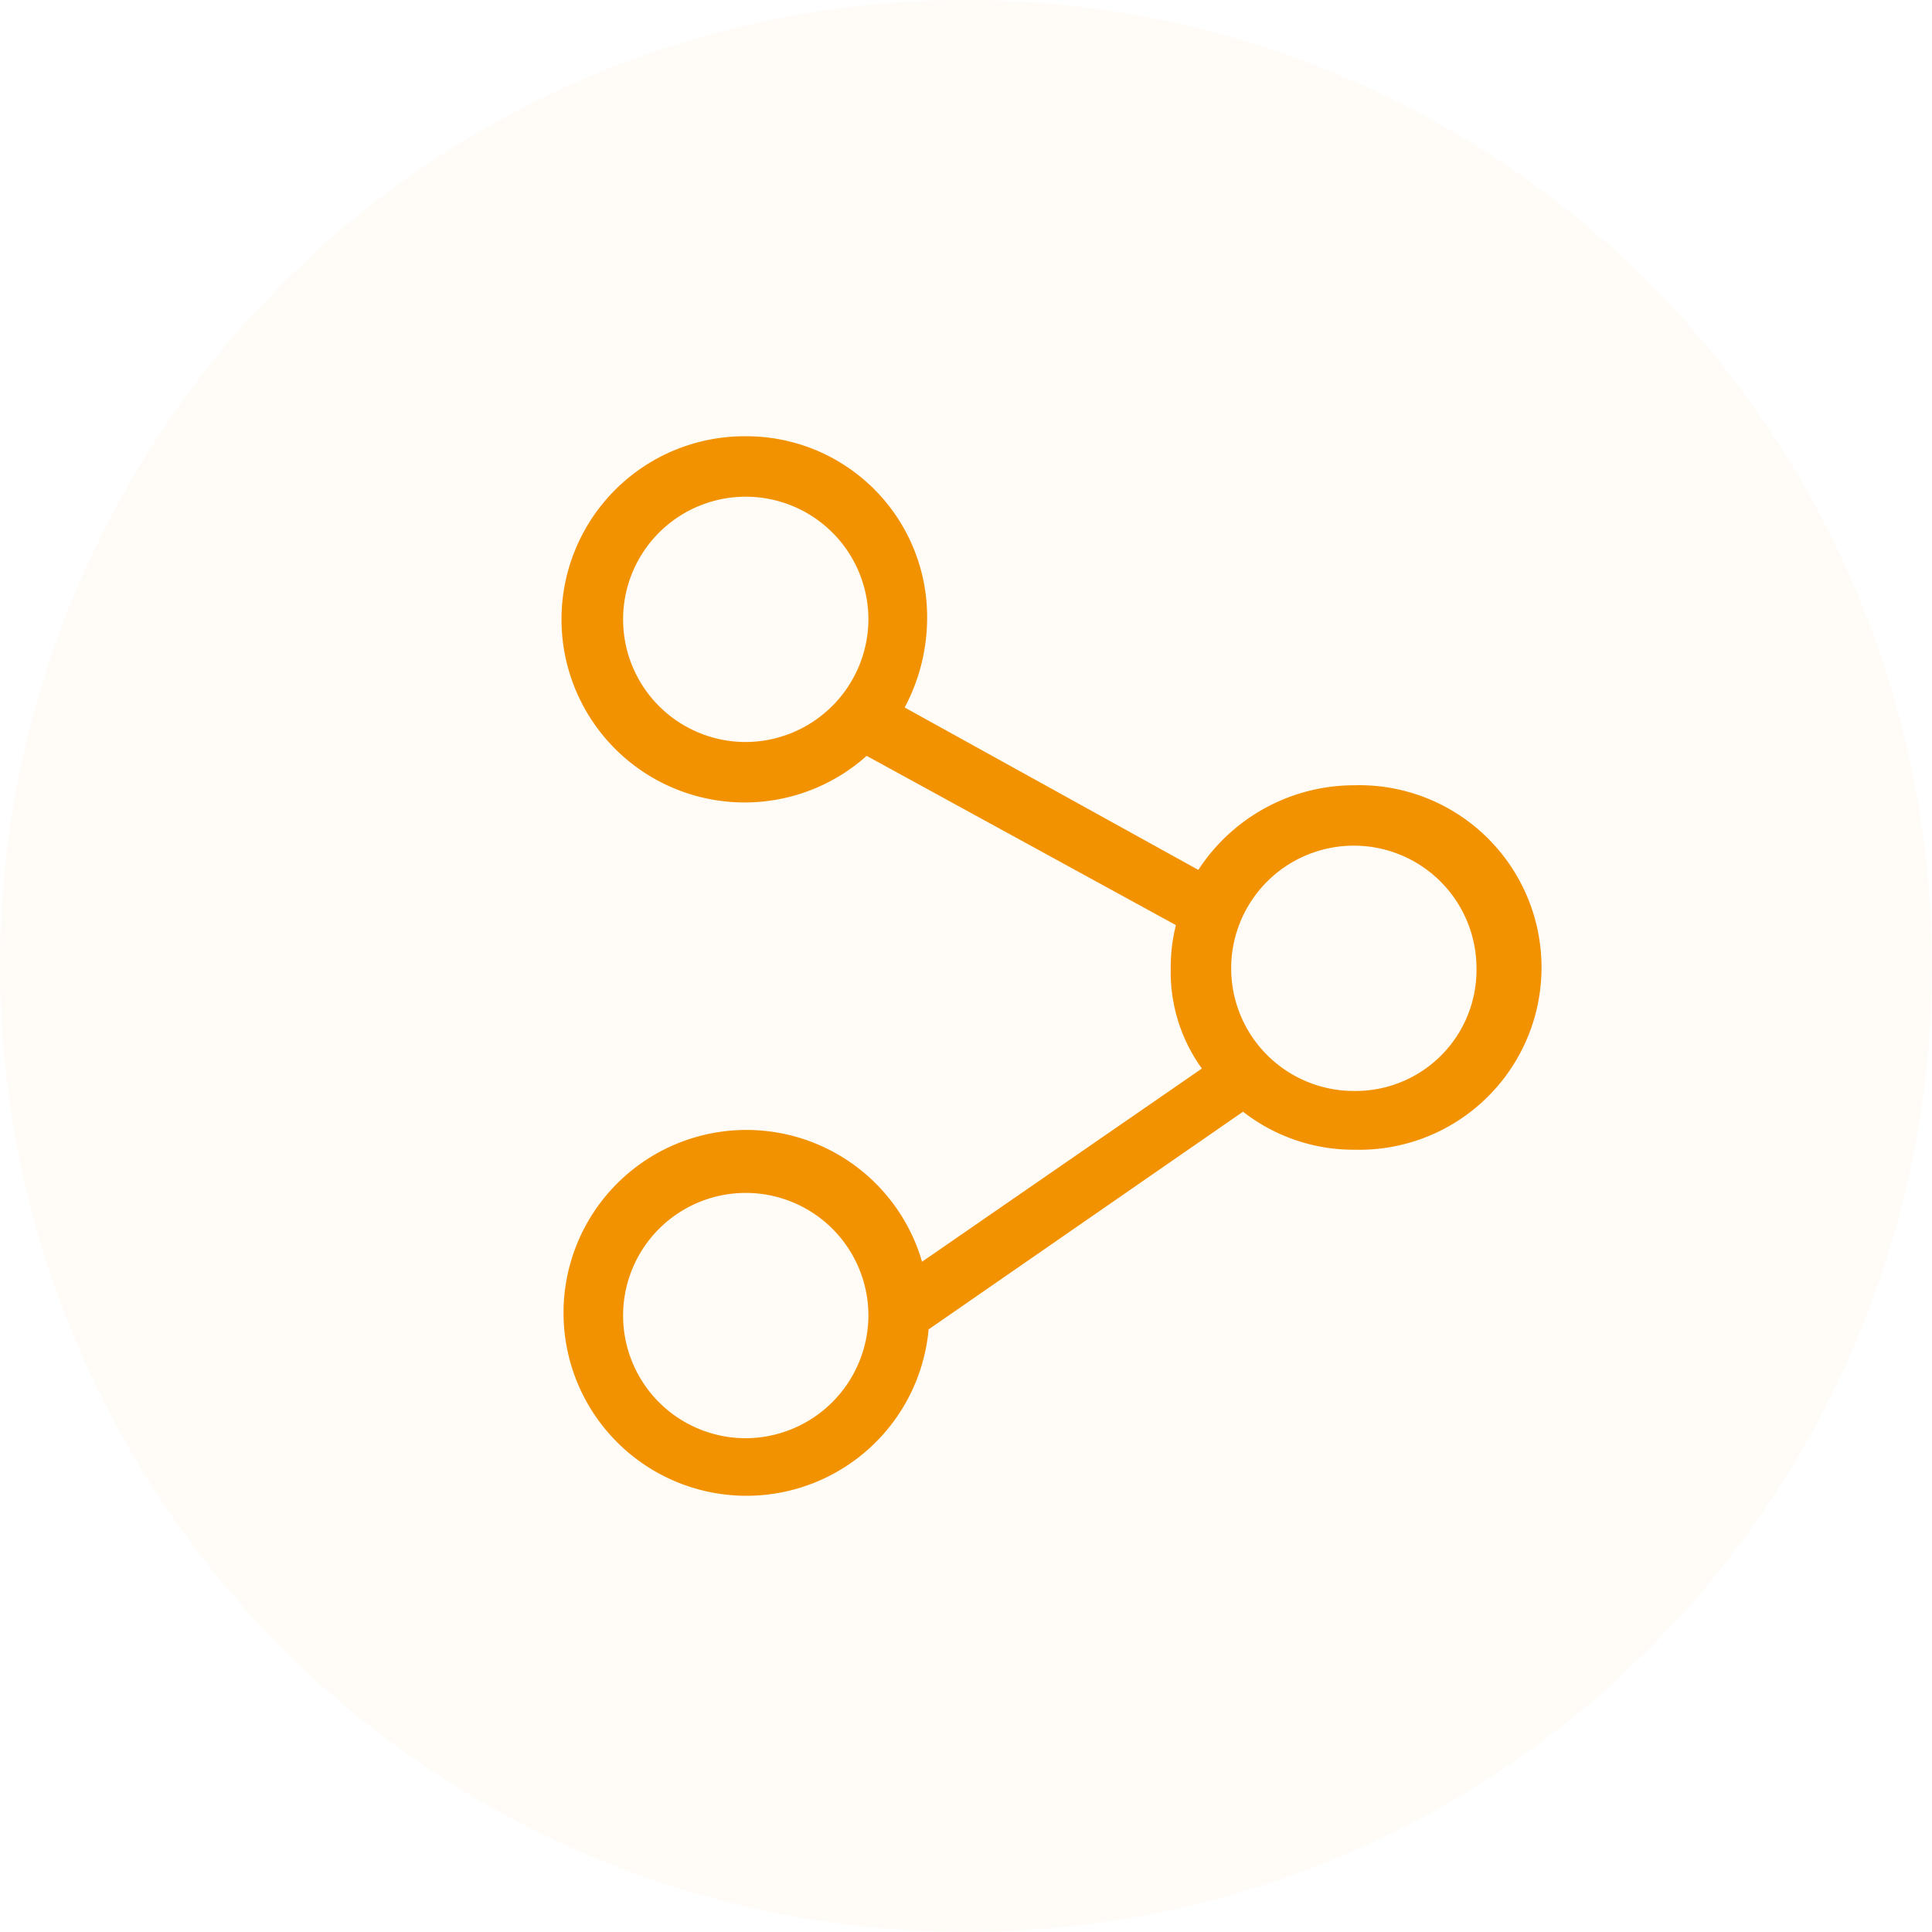
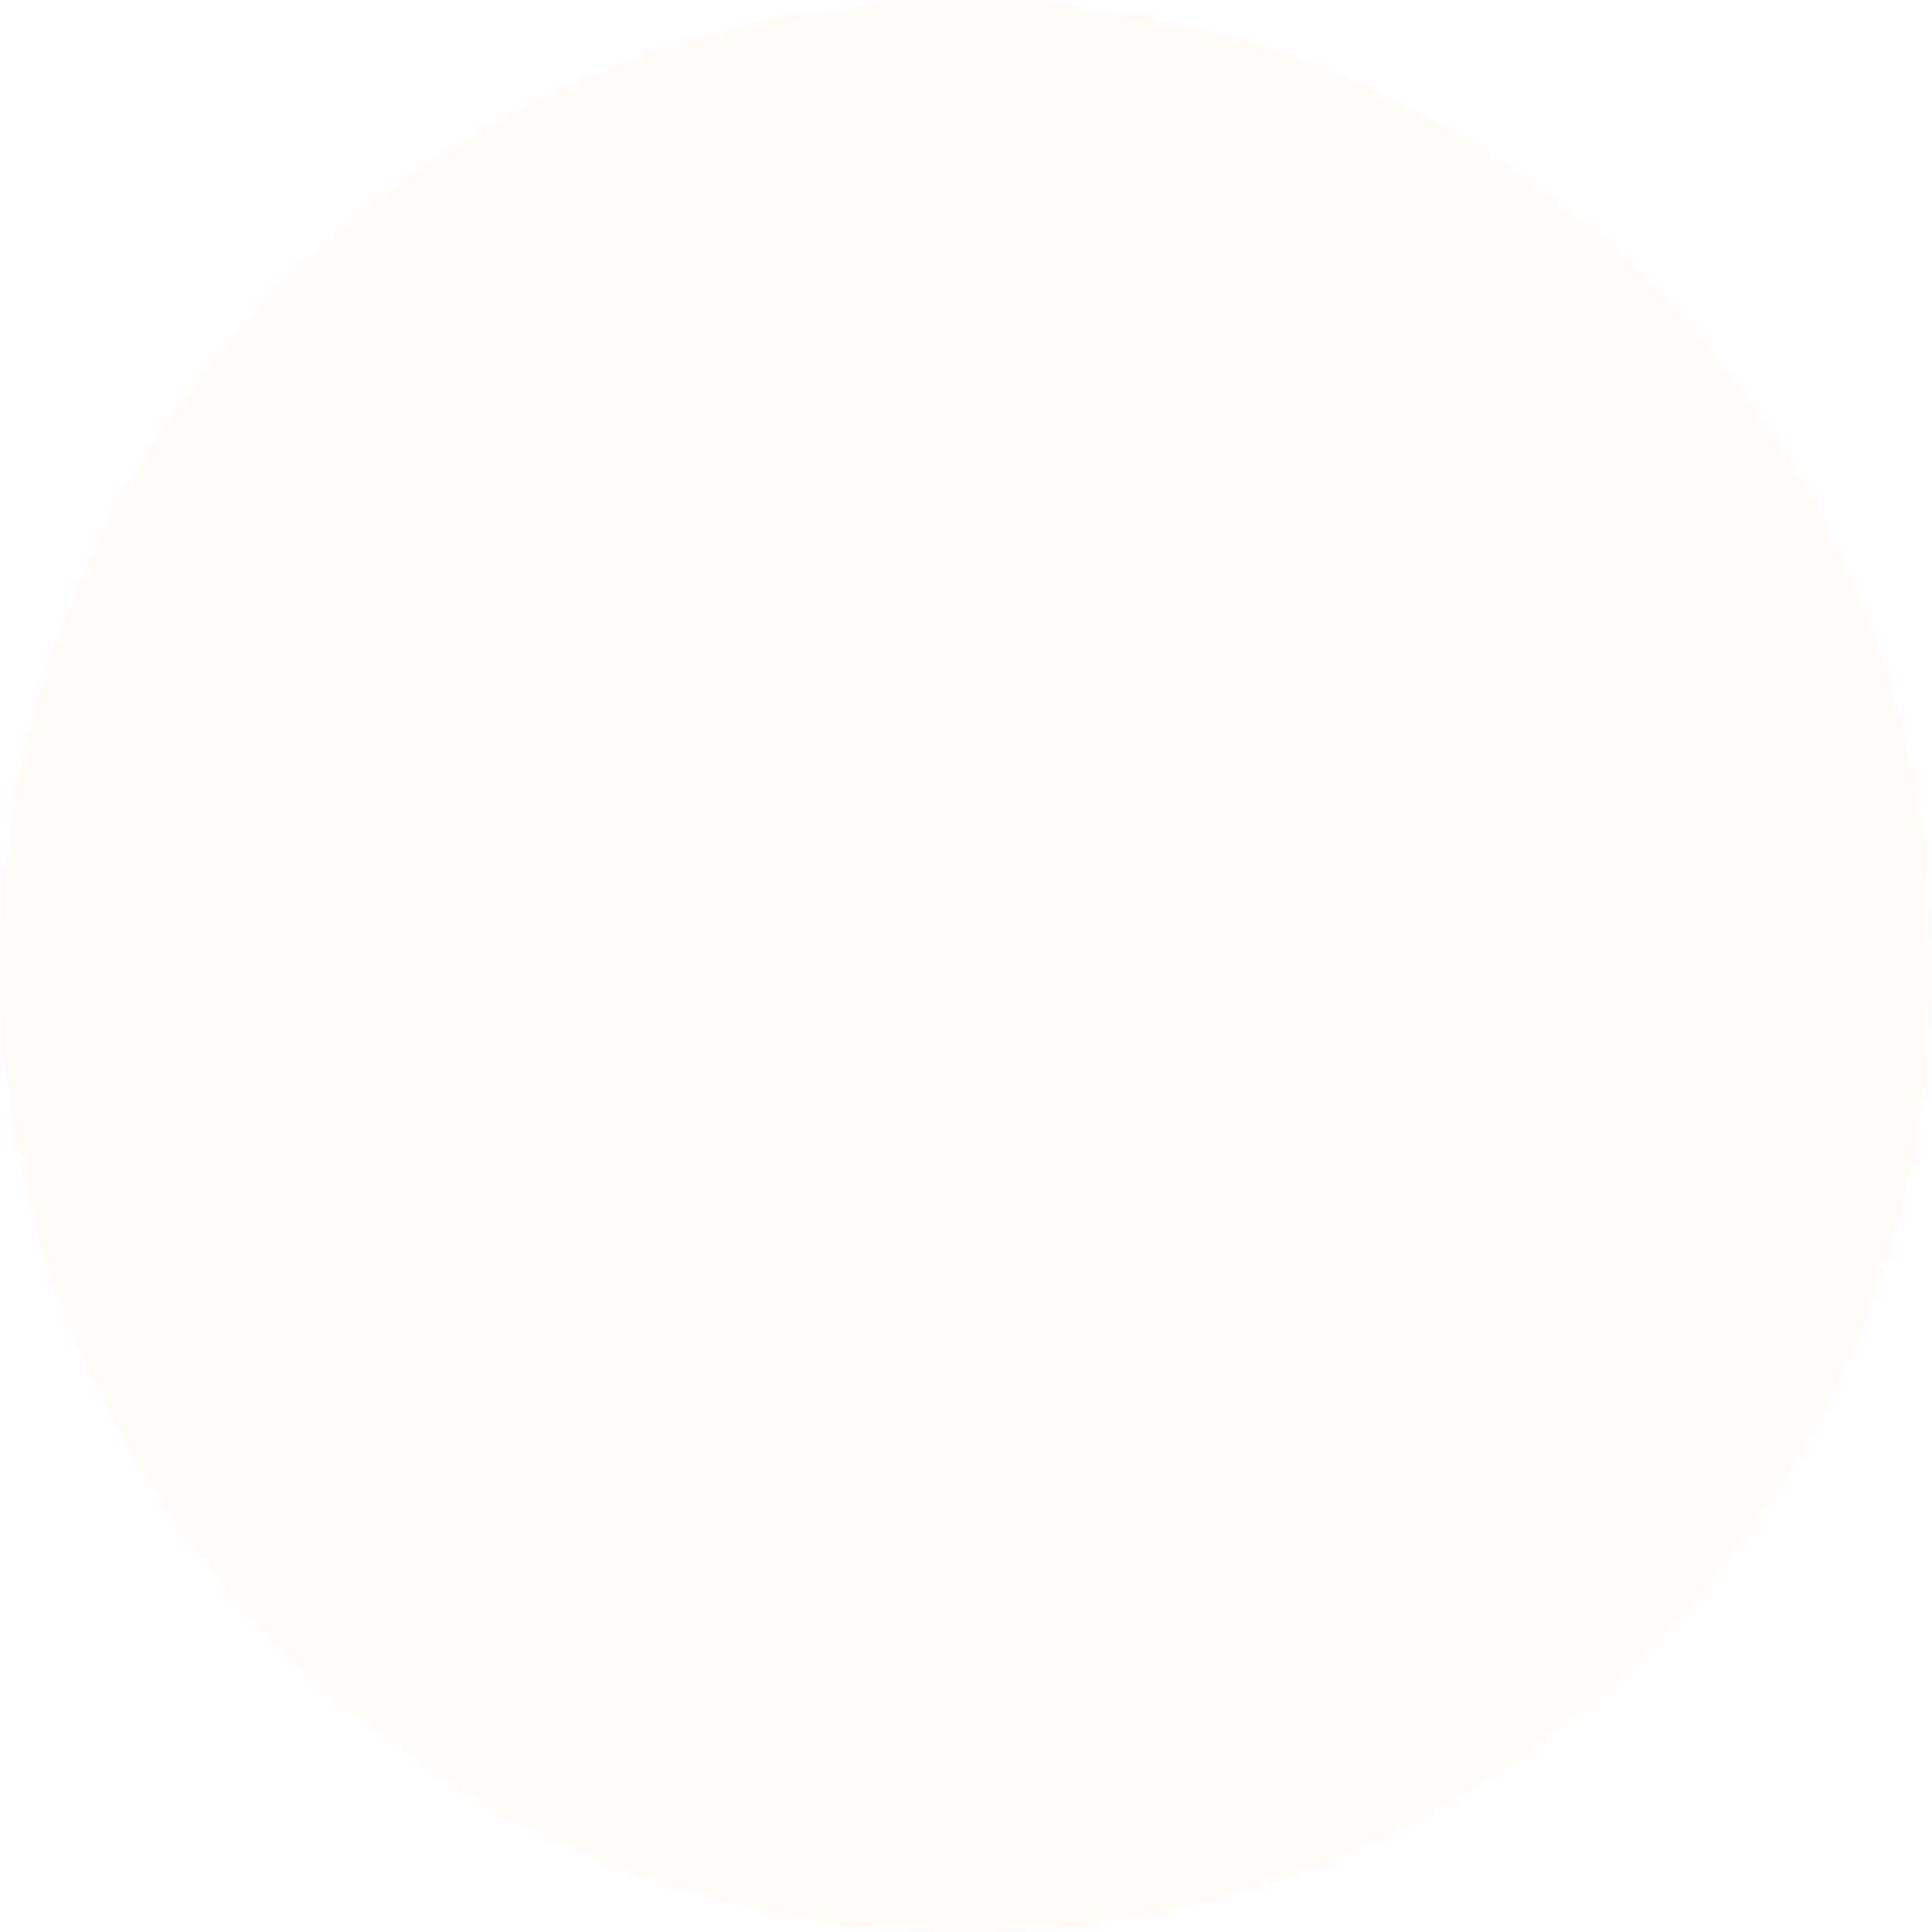
<svg xmlns="http://www.w3.org/2000/svg" width="31" height="31" viewBox="0 0 31 31">
  <g id="Group_106" data-name="Group 106" transform="translate(-993 -309)">
    <g id="Group_105" data-name="Group 105">
      <circle id="Ellipse_15" data-name="Ellipse 15" cx="15.5" cy="15.5" r="15.5" transform="translate(993 309)" fill="rgba(243,146,0,0.03)" />
-       <path id="share-alt-1" d="M16.423,6.9a2.986,2.986,0,0,0-2.495,1.358L9.216,5.652a3.057,3.057,0,0,0,.36-1.414A2.9,2.9,0,0,0,6.666,1.3a2.938,2.938,0,1,0,1.94,5.128l4.962,2.716a2.793,2.793,0,0,0-.083.693,2.641,2.641,0,0,0,.5,1.608l-4.49,3.1A2.935,2.935,0,1,0,9.6,15.631l5.045-3.493a2.885,2.885,0,0,0,1.8.61A2.925,2.925,0,1,0,16.423,6.9ZM6.666,6.206A1.968,1.968,0,1,1,8.634,4.238,1.976,1.976,0,0,1,6.666,6.206Zm0,11.171a1.968,1.968,0,1,1,1.968-1.968A1.976,1.976,0,0,1,6.666,17.377Zm9.757-5.572a1.968,1.968,0,1,1,1.968-1.968A1.941,1.941,0,0,1,16.423,11.805Z" transform="translate(998.3 314.7)" fill="#f39200" />
    </g>
  </g>
</svg>